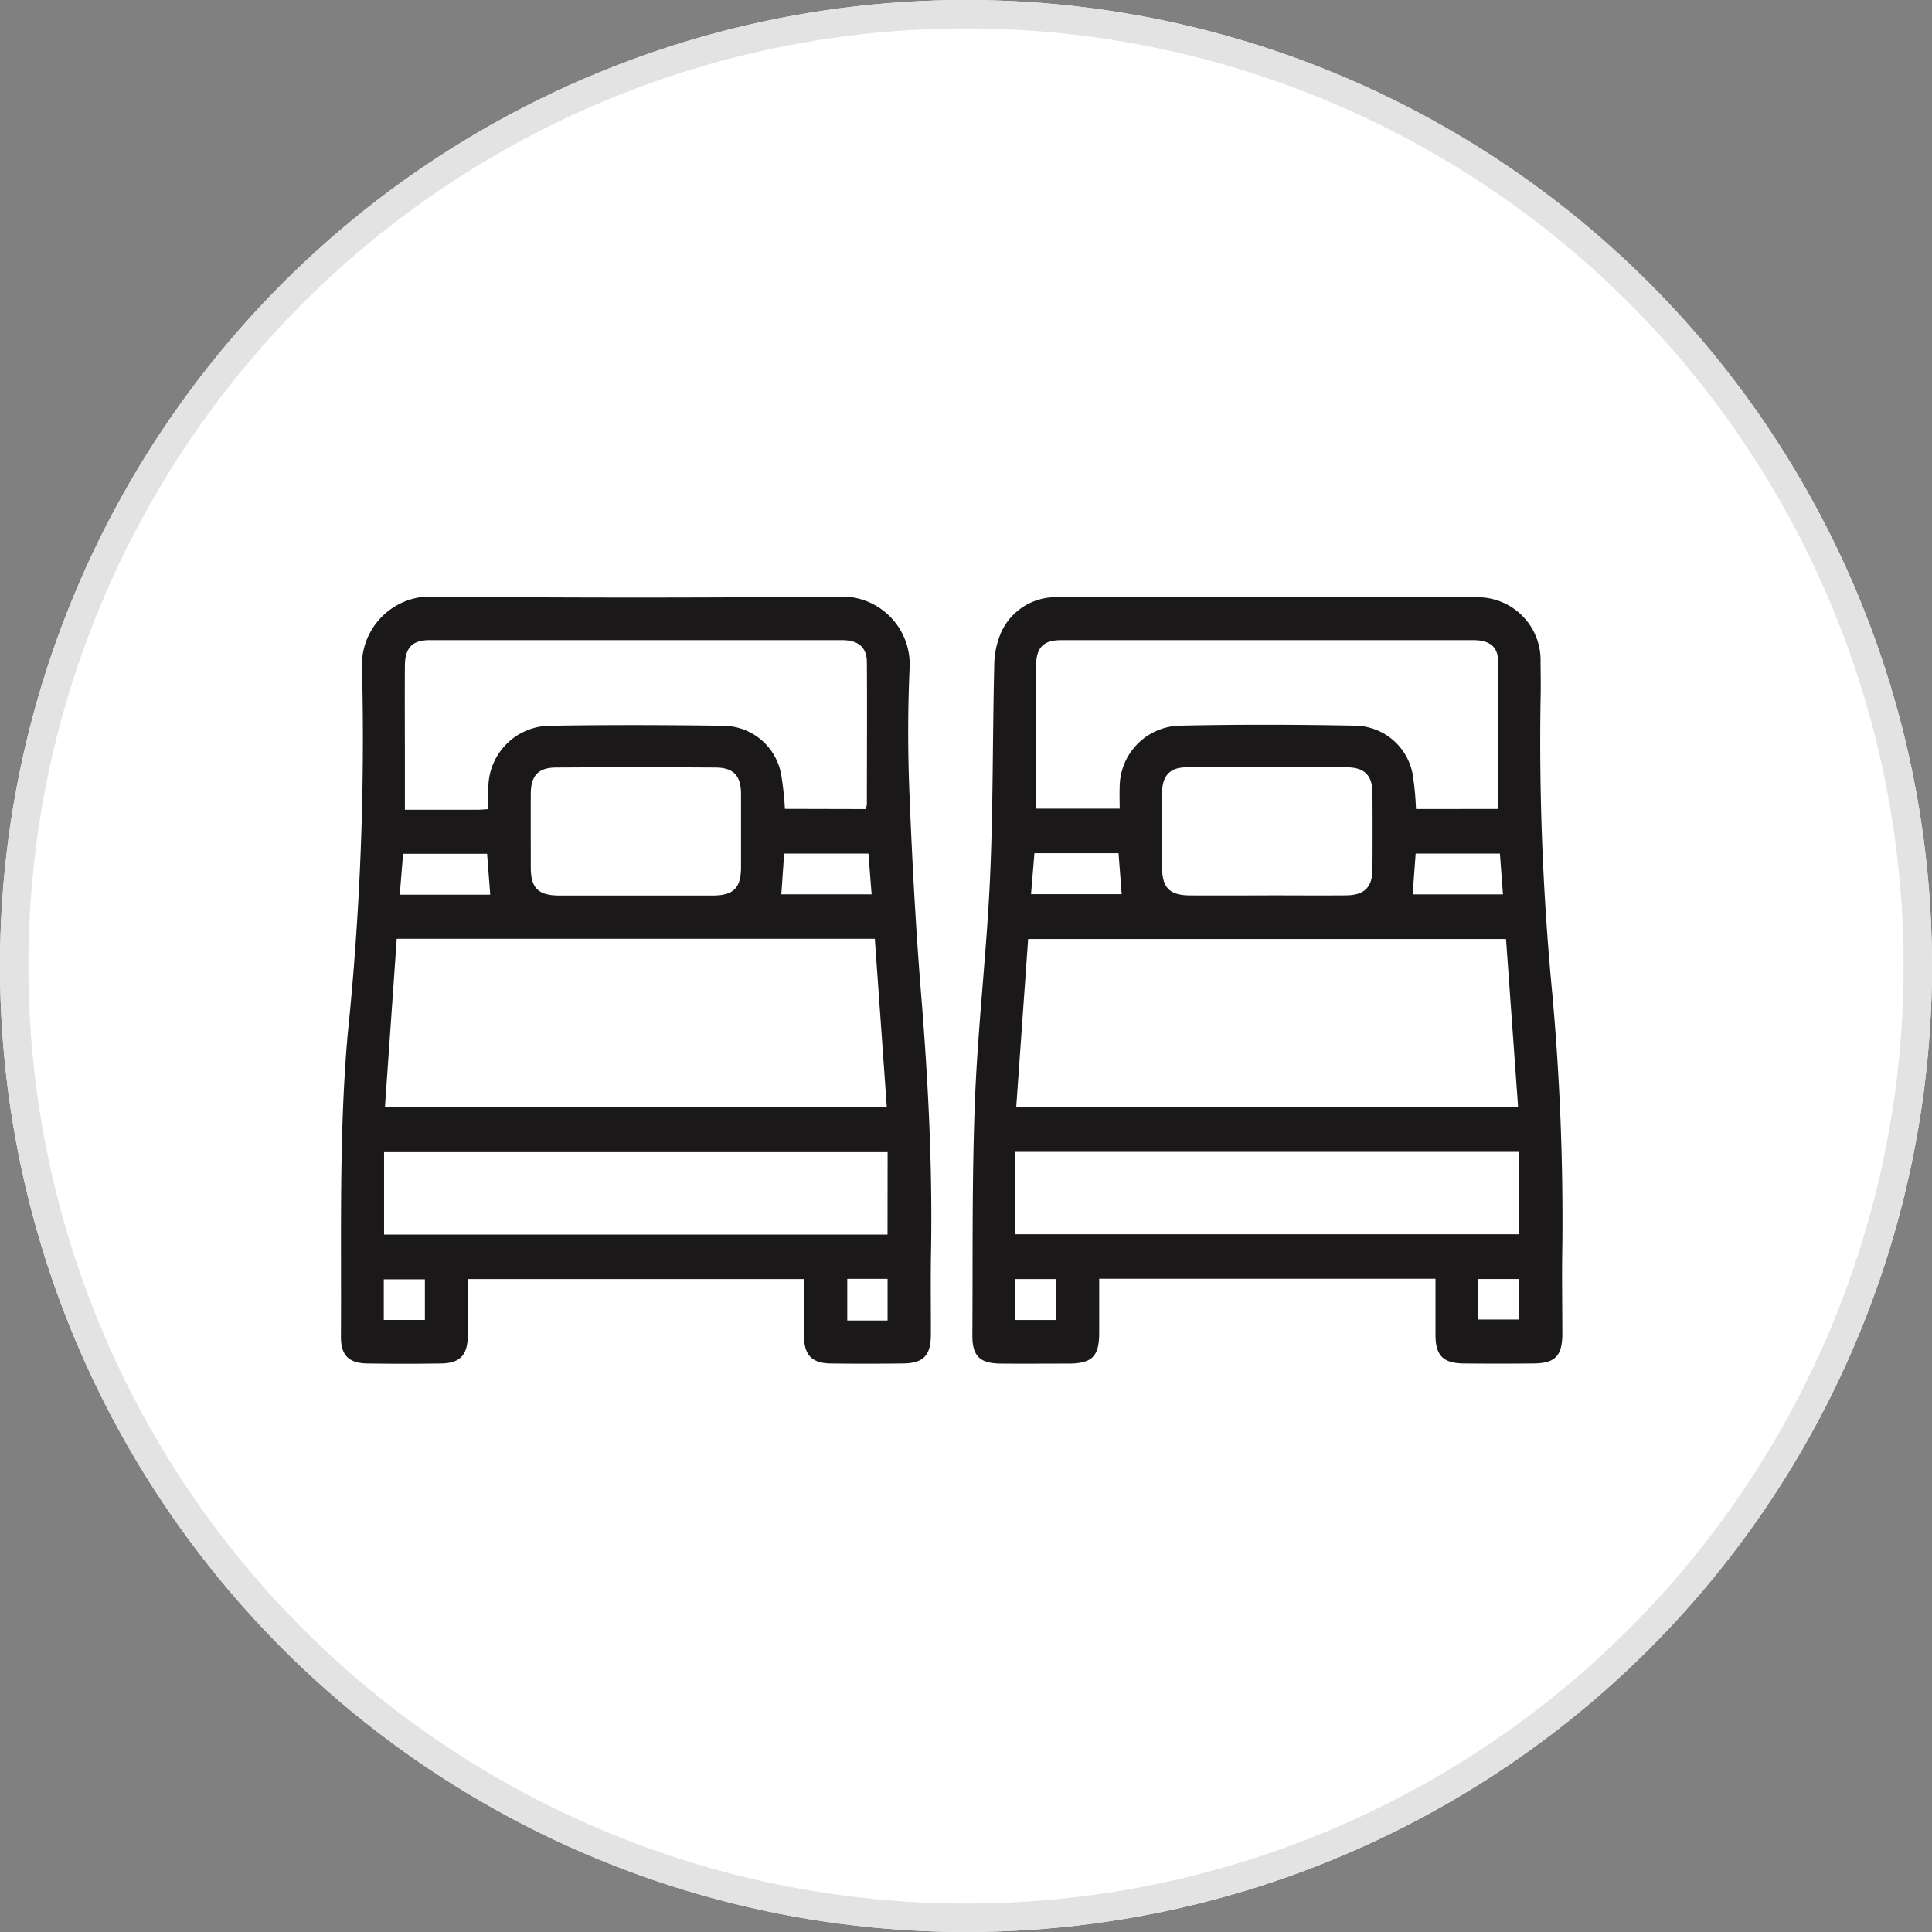
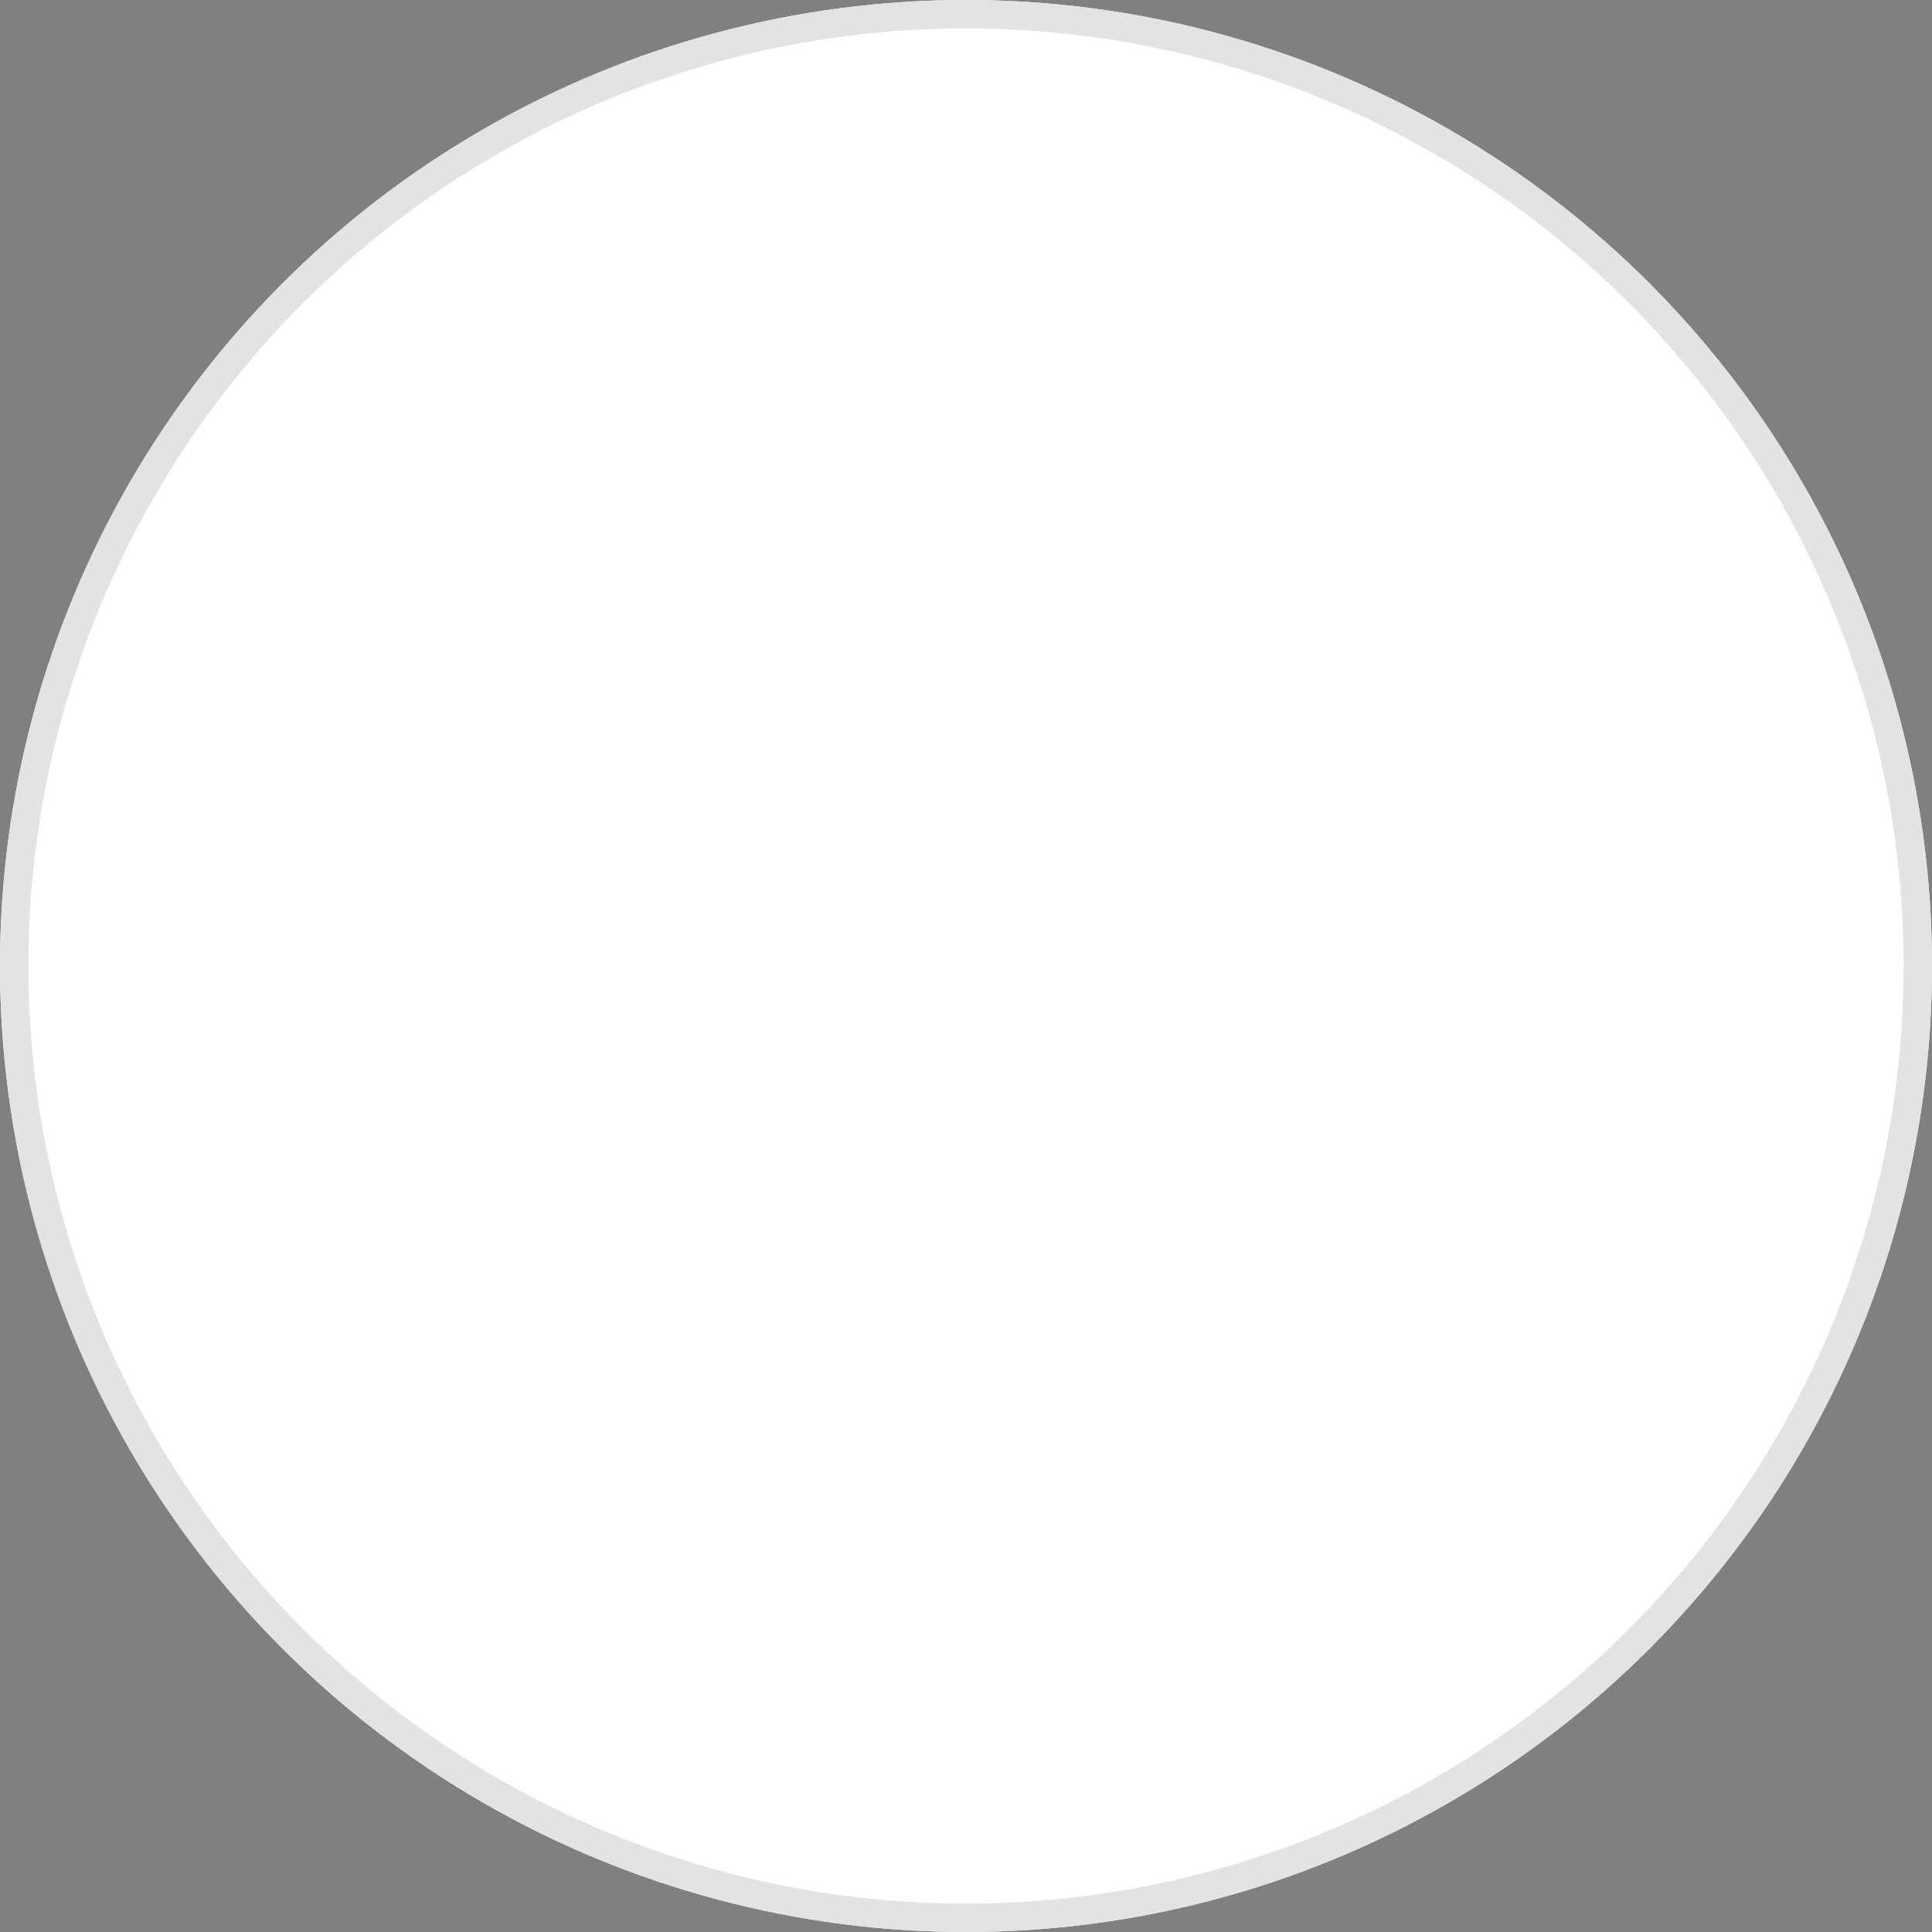
<svg xmlns="http://www.w3.org/2000/svg" width="68" height="68" viewBox="0 0 68 68">
  <rect x="0" y="0" width="68" height="68" fill="#808080" stroke="none" />
  <defs>
    <clipPath id="clip-path">
-       <circle id="Ellipse_1_copy" data-name="Ellipse 1 copy" cx="34" cy="34" r="34" transform="translate(307 1039)" fill="#fff" stroke="#e3e3e3" stroke-width="1" />
-     </clipPath>
+       </clipPath>
    <clipPath id="clip-path-2">
      <rect id="Rectangle_18" data-name="Rectangle 18" width="43" height="27" fill="none" />
    </clipPath>
  </defs>
  <g id="Ellipse_1_copy-2" data-name="Ellipse 1 copy" transform="translate(-307 -1039)">
    <g id="Ellipse_1_copy-3" data-name="Ellipse 1 copy" transform="translate(307 1039)" fill="#fff" stroke="#e3e3e3" stroke-width="1">
      <circle cx="34" cy="34" r="34" stroke="none" />
      <circle cx="34" cy="34" r="33.5" fill="none" />
    </g>
    <g id="Clip" clip-path="url(#clip-path)">
      <g id="Vector_Smart_Object" data-name="Vector Smart Object" transform="translate(319 1060)">
        <g id="Group_36" data-name="Group 36">
          <g id="Group_35" data-name="Group 35" clip-path="url(#clip-path-2)">
            <path id="Path_284" data-name="Path 284" d="M4.464,24.02c0,.689,0,1.345,0,2-.006.674-.275.961-.937.97q-1.3.019-2.6,0C.282,26.981,0,26.706,0,26.061c.022-3.537-.074-7.073.233-10.608A101.8,101.8,0,0,0,.744,2.585,2.416,2.416,0,0,1,3.324,0Q10.4.066,17.484,0a2.388,2.388,0,0,1,2.53,2.533c-.066,1.5-.064,3,0,4.5.094,2.338.22,4.677.41,7.009.246,3.025.4,6.05.344,9.085-.018.96,0,1.922-.005,2.882-.007.707-.273.973-.978.981-.85.009-1.7.011-2.552,0-.662-.01-.93-.3-.936-.971-.006-.655,0-1.31,0-2Zm-2.5-11.978-.416,5.929H19.213l-.422-5.929Zm16.5-4.565a.7.7,0,0,0,.047-.161c0-1.668.012-3.335,0-5,0-.537-.3-.785-.884-.786q-7.251,0-14.5,0c-.614,0-.872.266-.876.9-.008,1.162,0,2.325,0,3.487V7.5c.895,0,1.725,0,2.554,0,.112,0,.225-.012.384-.022,0-.262-.008-.494,0-.725a2.188,2.188,0,0,1,2.1-2.207c2.066-.035,4.134-.03,6.2,0a2.085,2.085,0,0,1,2.008,1.724,11.5,11.5,0,0,1,.13,1.2Zm.777,12.075H1.518v2.9H19.238ZM10.377,10.52c.9,0,1.8,0,2.7,0,.742,0,1-.26,1.005-.99q0-1.288,0-2.577c0-.65-.26-.934-.9-.938q-2.8-.017-5.6,0c-.642,0-.9.288-.9.936-.005.859,0,1.718,0,2.577,0,.731.262.988,1,.992.9,0,1.8,0,2.7,0m8.185-1.477H15.6L15.5,10.477h3.178l-.112-1.434M2.07,10.49H5.255L5.144,9.051H2.188L2.07,10.49m.885,13.539H1.508v1.429H2.955Zm16.285-.016H17.821v1.464H19.24Z" fill="#1a1818" />
-             <path id="Path_285" data-name="Path 285" d="M38.517,24.009H26.688c0,.629,0,1.262,0,1.894,0,.836-.246,1.087-1.072,1.091-.8,0-1.6.007-2.4,0-.736-.008-1-.267-.992-1.016.018-2.746-.017-5.495.091-8.238.1-2.607.411-5.205.53-7.812.113-2.489.088-4.985.149-7.477a2.966,2.966,0,0,1,.252-1.213A2.106,2.106,0,0,1,25.232.022q7.38-.014,14.76,0a2.212,2.212,0,0,1,2.23,2.292c.006.455.013.91,0,1.365a93.346,93.346,0,0,0,.418,10.346,88.135,88.135,0,0,1,.349,8.832c-.02,1.028,0,2.056,0,3.084,0,.784-.253,1.042-1.012,1.049q-1.226.011-2.452,0c-.732-.007-1-.278-1-1.006,0-.64,0-1.28,0-1.977M23.768,17.963H41.432l-.425-5.914H24.187l-.419,5.914M40.733,7.473c0-1.768.009-3.486-.006-5.2,0-.508-.3-.742-.867-.742q-7.254,0-14.509,0c-.622,0-.876.253-.883.886-.009.944,0,1.888,0,2.831,0,.736,0,1.472,0,2.214h2.941c0-.277-.01-.513,0-.748A2.17,2.17,0,0,1,29.5,4.542c2.067-.046,4.136-.041,6.2,0a2.089,2.089,0,0,1,2.038,1.815,10.451,10.451,0,0,1,.1,1.118Zm.74,12.069H23.739v2.9H41.473Zm-8.892-9.028c.933,0,1.867.008,2.8,0,.644-.007.92-.287.925-.92q.01-1.339,0-2.678c0-.615-.272-.9-.882-.908q-2.825-.016-5.65,0c-.608,0-.869.295-.874.916-.006.859,0,1.718,0,2.577,0,.742.257,1.01.983,1.015.9.006,1.8,0,2.7,0M24.408,9.031l-.119,1.441H27.48l-.111-1.441Zm16.381.013H37.827l-.107,1.435H40.9l-.108-1.435M25.169,24.019H23.737V25.46h1.432Zm14.869,1.424h1.424V24.017H40.011c0,.416,0,.8,0,1.184a2.3,2.3,0,0,0,.027.242" fill="#1a1818" />
+             <path id="Path_285" data-name="Path 285" d="M38.517,24.009H26.688c0,.629,0,1.262,0,1.894,0,.836-.246,1.087-1.072,1.091-.8,0-1.6.007-2.4,0-.736-.008-1-.267-.992-1.016.018-2.746-.017-5.495.091-8.238.1-2.607.411-5.205.53-7.812.113-2.489.088-4.985.149-7.477a2.966,2.966,0,0,1,.252-1.213A2.106,2.106,0,0,1,25.232.022q7.38-.014,14.76,0a2.212,2.212,0,0,1,2.23,2.292c.006.455.013.91,0,1.365a93.346,93.346,0,0,0,.418,10.346,88.135,88.135,0,0,1,.349,8.832q-1.226.011-2.452,0c-.732-.007-1-.278-1-1.006,0-.64,0-1.28,0-1.977M23.768,17.963H41.432l-.425-5.914H24.187l-.419,5.914M40.733,7.473c0-1.768.009-3.486-.006-5.2,0-.508-.3-.742-.867-.742q-7.254,0-14.509,0c-.622,0-.876.253-.883.886-.009.944,0,1.888,0,2.831,0,.736,0,1.472,0,2.214h2.941c0-.277-.01-.513,0-.748A2.17,2.17,0,0,1,29.5,4.542c2.067-.046,4.136-.041,6.2,0a2.089,2.089,0,0,1,2.038,1.815,10.451,10.451,0,0,1,.1,1.118Zm.74,12.069H23.739v2.9H41.473Zm-8.892-9.028c.933,0,1.867.008,2.8,0,.644-.007.92-.287.925-.92q.01-1.339,0-2.678c0-.615-.272-.9-.882-.908q-2.825-.016-5.65,0c-.608,0-.869.295-.874.916-.006.859,0,1.718,0,2.577,0,.742.257,1.01.983,1.015.9.006,1.8,0,2.7,0M24.408,9.031l-.119,1.441H27.48l-.111-1.441Zm16.381.013H37.827l-.107,1.435H40.9l-.108-1.435M25.169,24.019H23.737V25.46h1.432Zm14.869,1.424h1.424V24.017H40.011c0,.416,0,.8,0,1.184a2.3,2.3,0,0,0,.027.242" fill="#1a1818" />
          </g>
        </g>
      </g>
    </g>
  </g>
</svg>